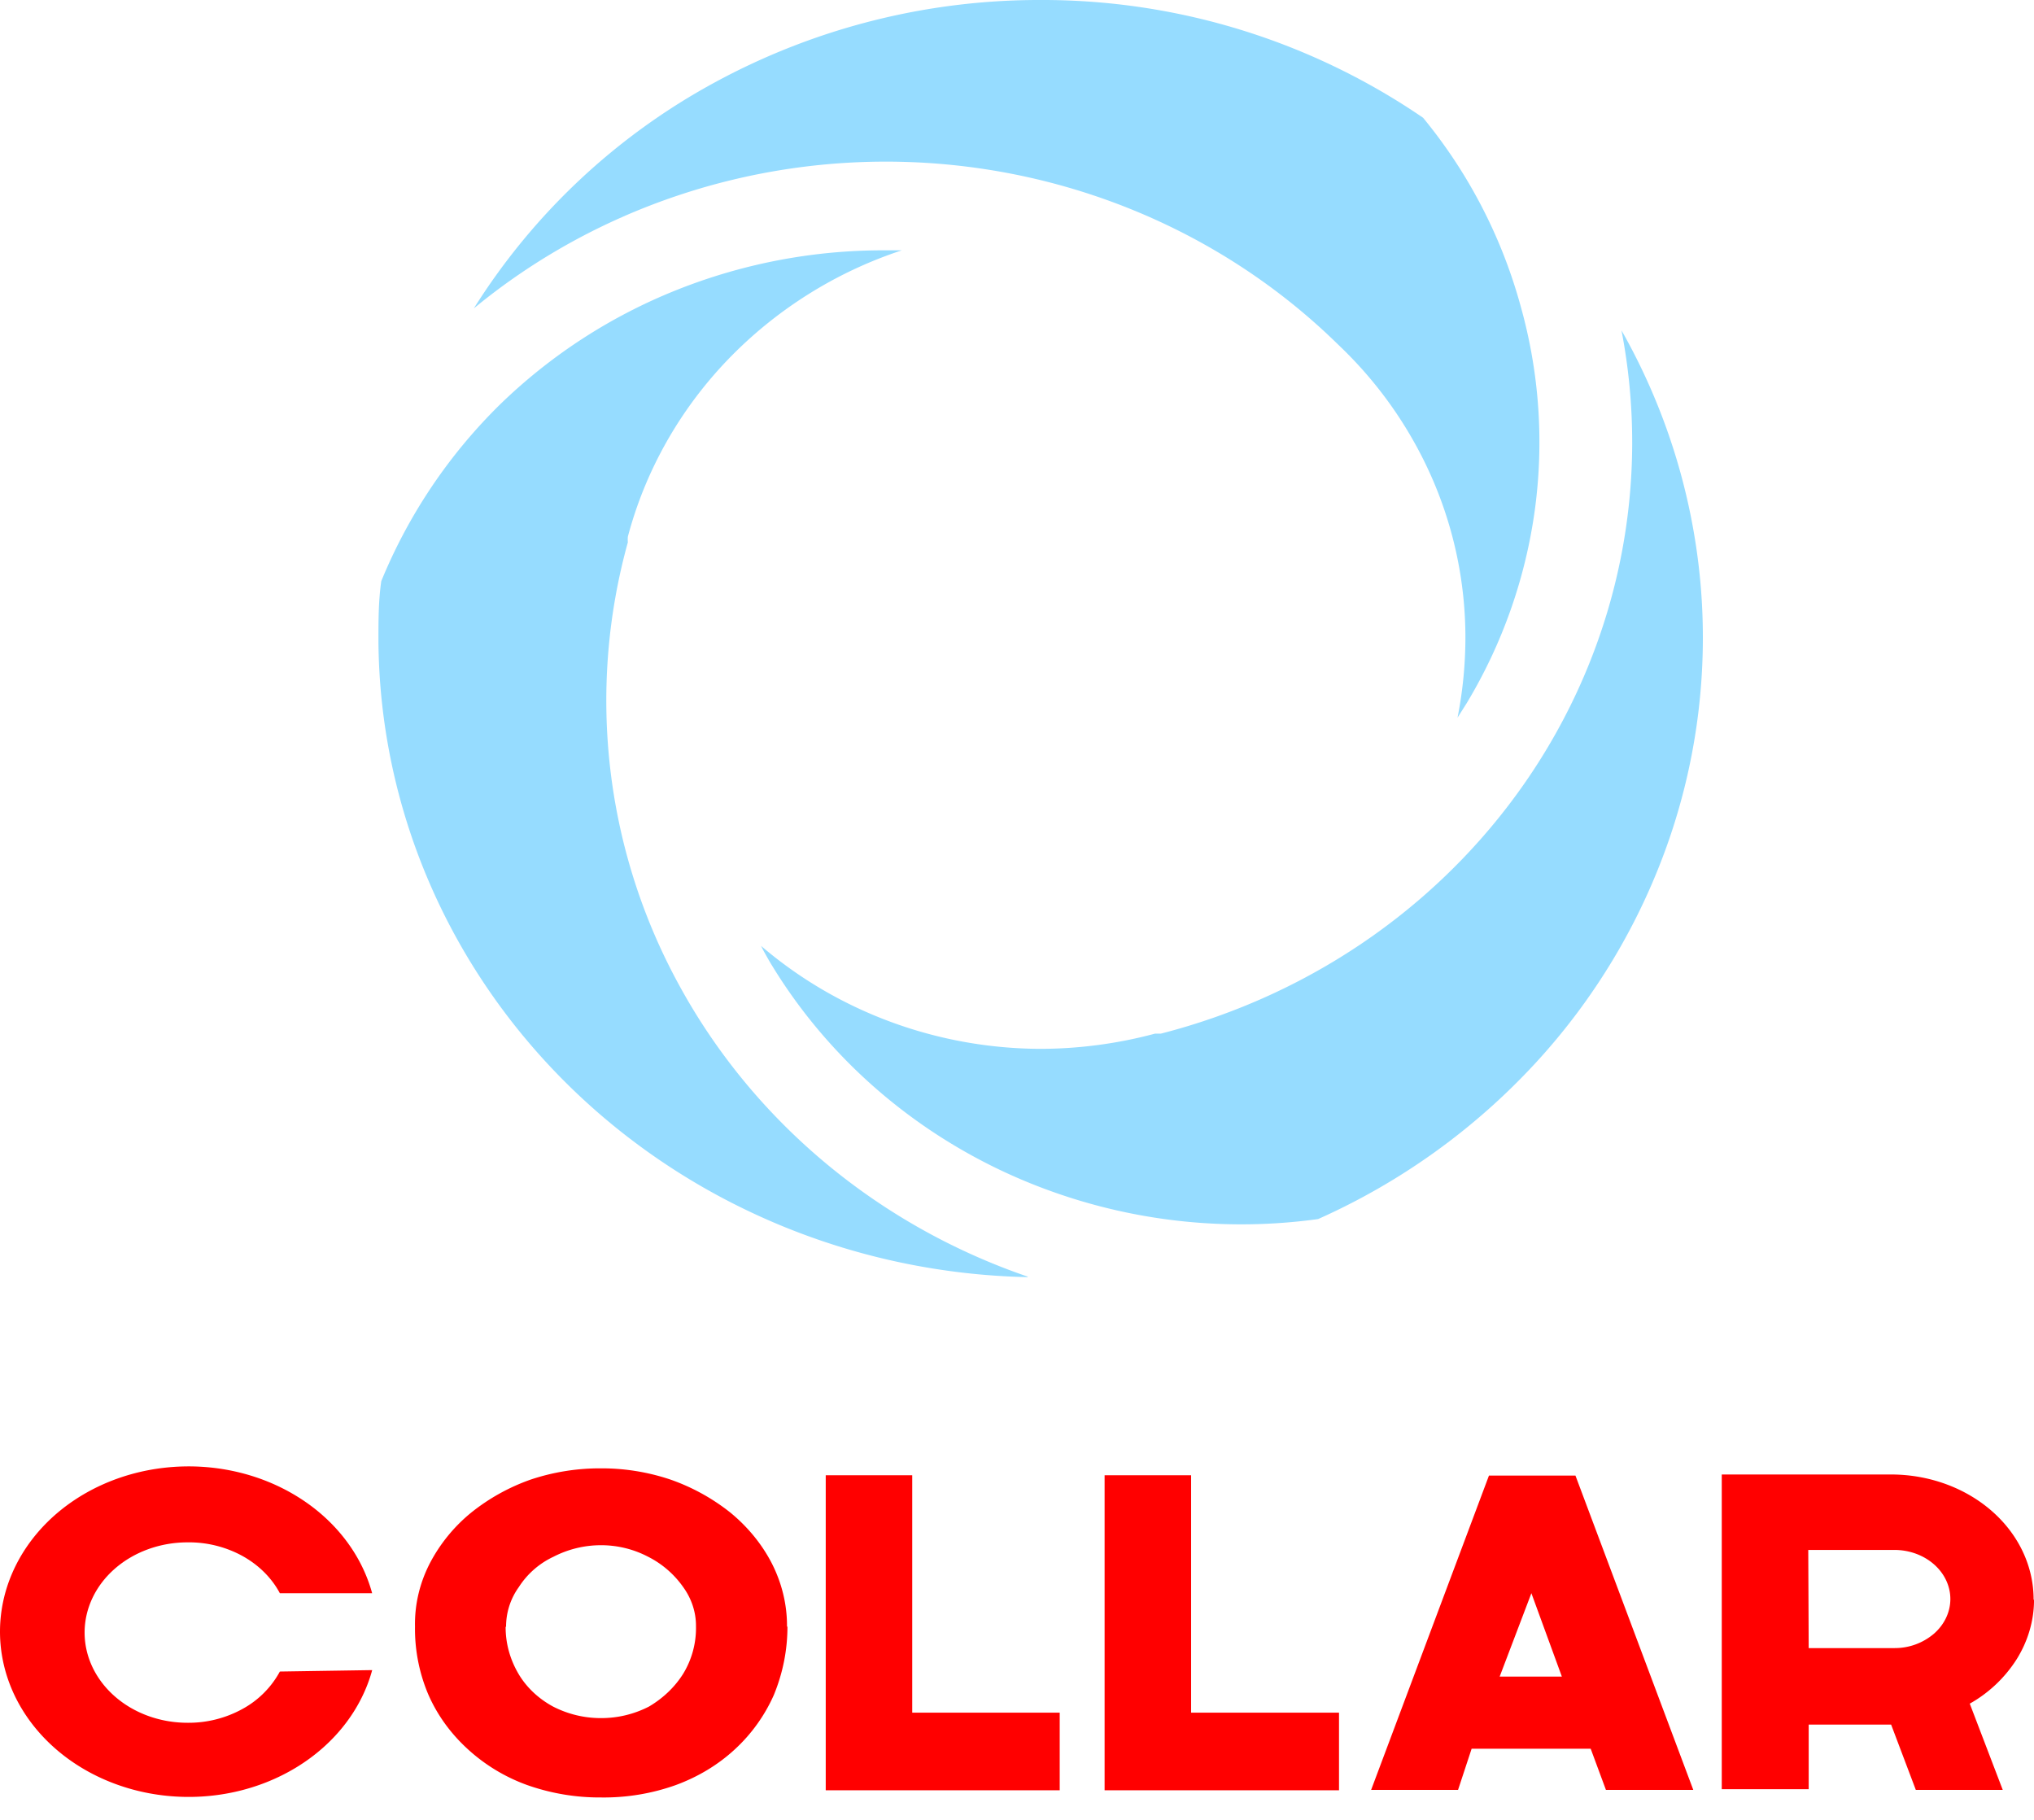
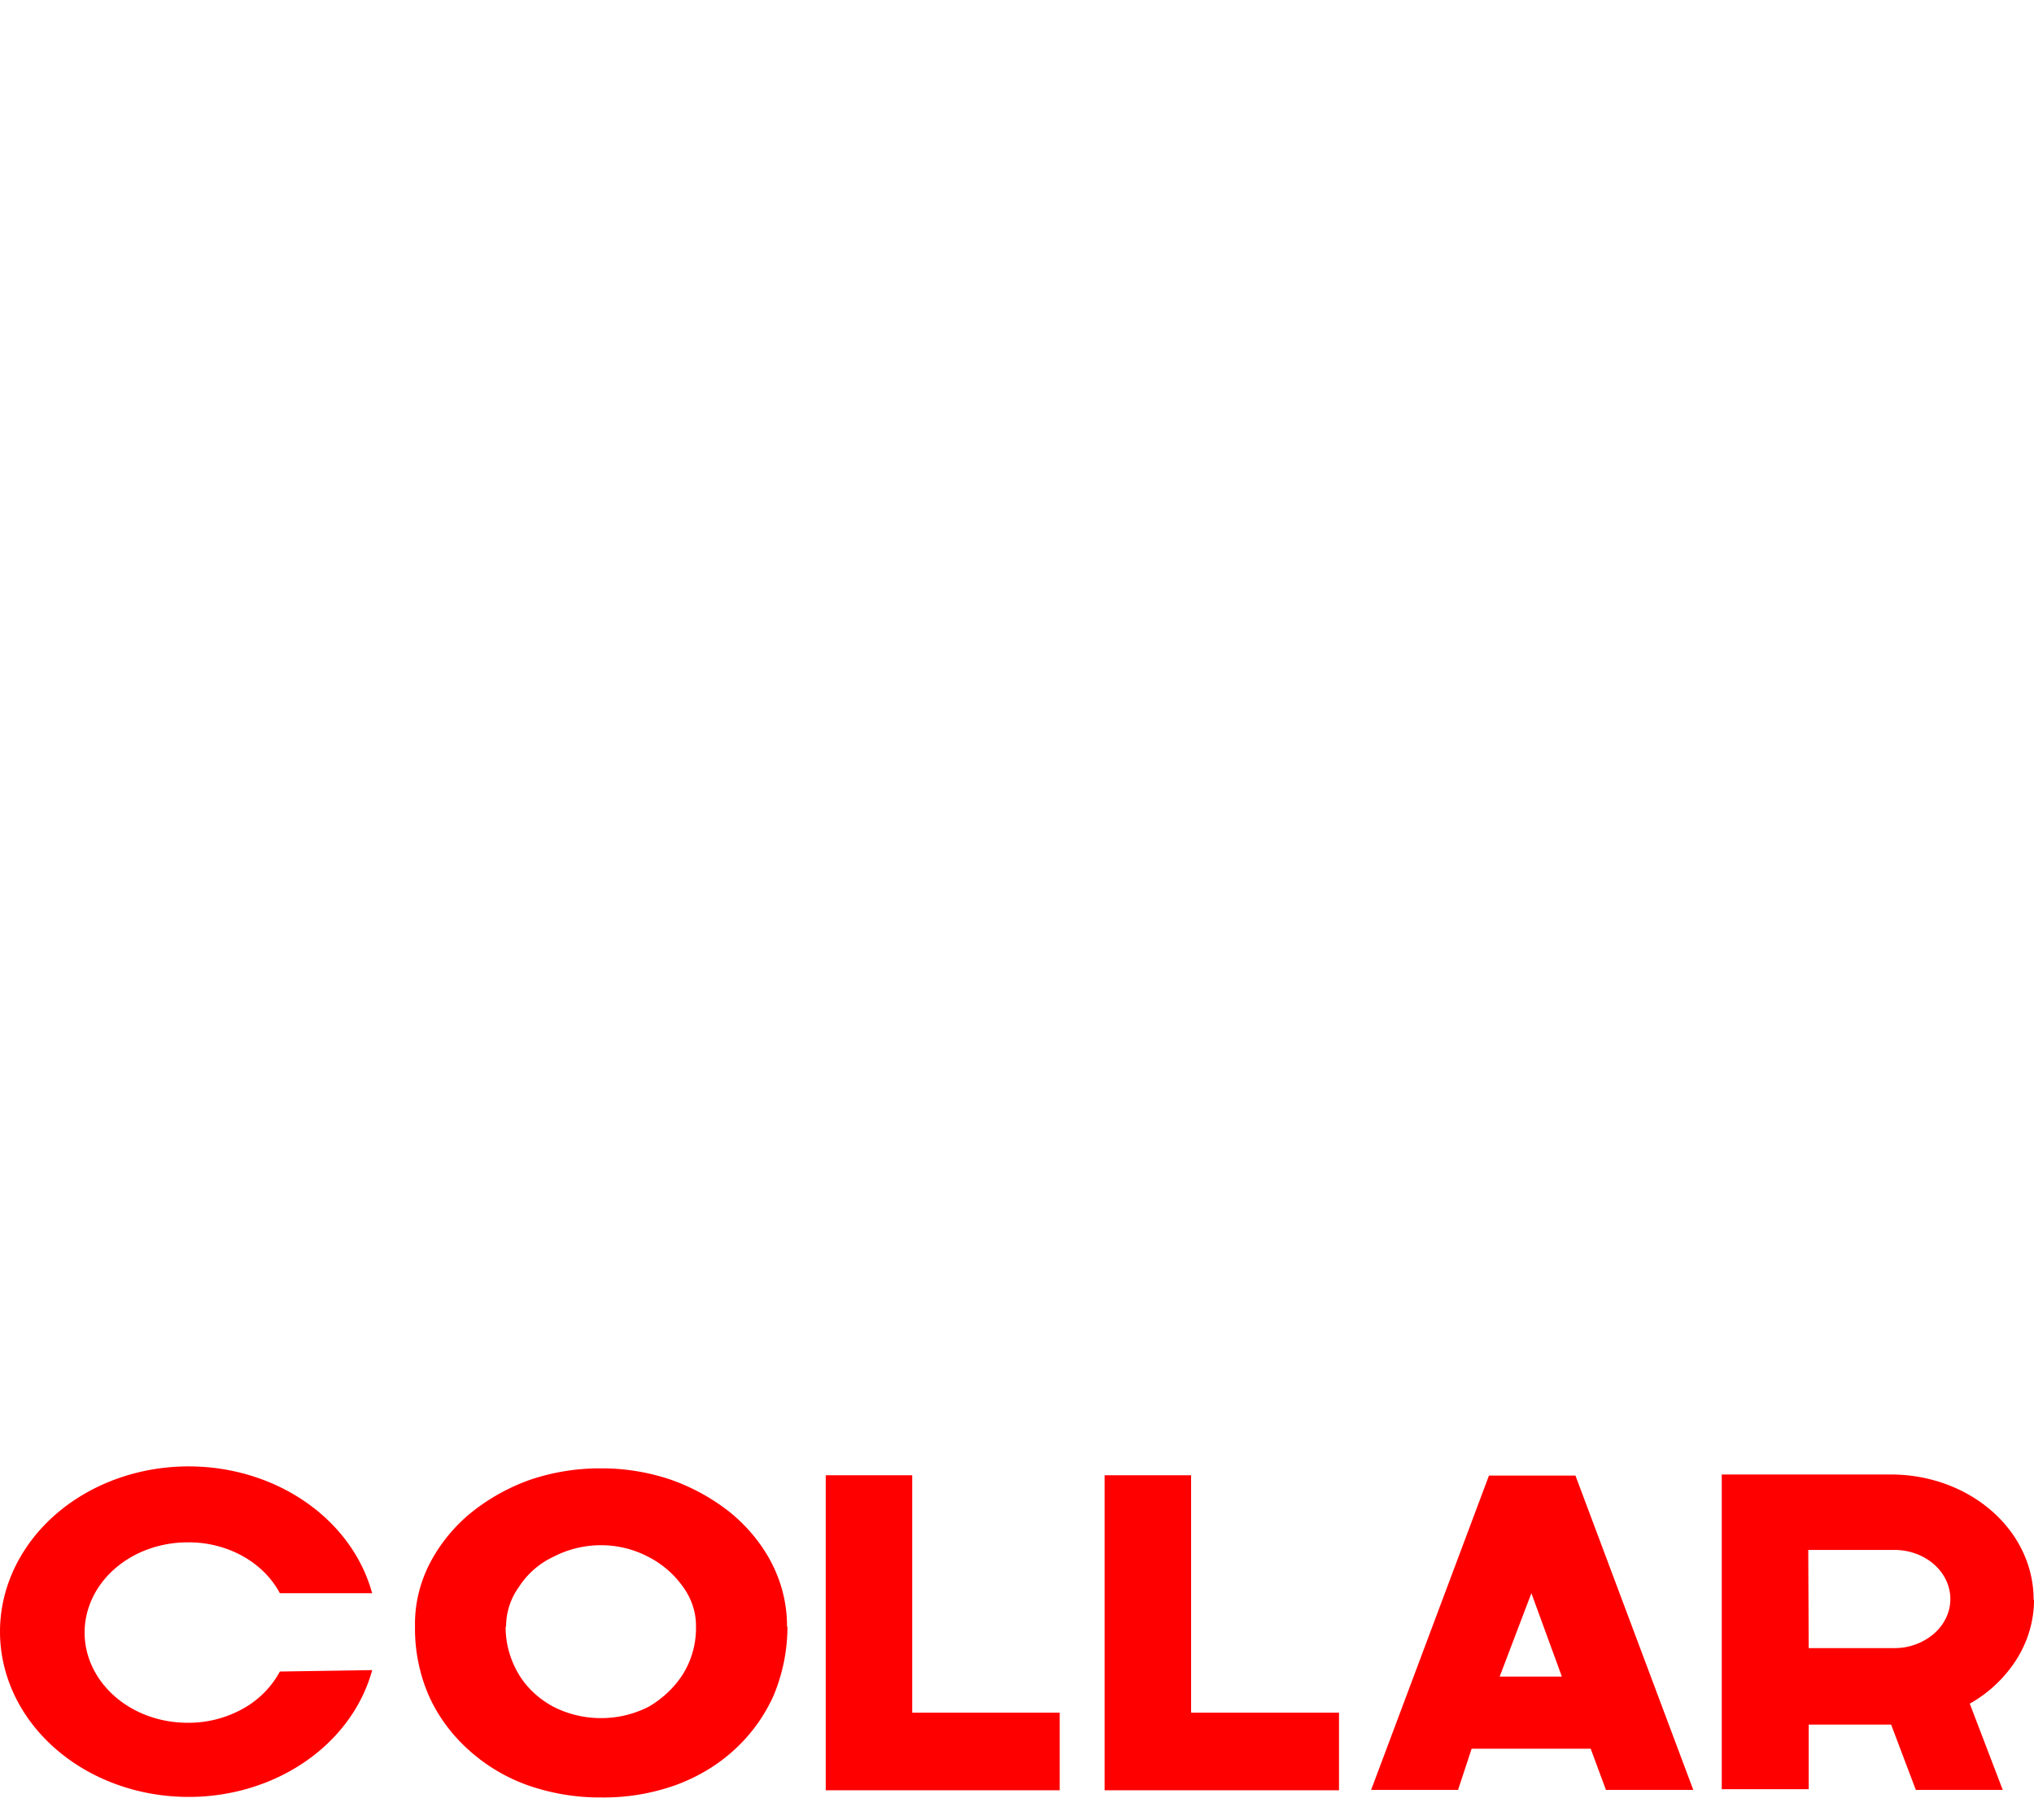
<svg xmlns="http://www.w3.org/2000/svg" width="57" height="51" fill="none">
  <path d="M22.067 45.589c0 .652-.129 1.298-.381 1.911a4.612 4.612 0 0 1-1.086 1.517c-.47.437-1.04.781-1.674 1.012a6 6 0 0 1-2.077.343 6.105 6.105 0 0 1-2.09-.353 4.949 4.949 0 0 1-1.662-1.012c-.479-.44-.851-.959-1.097-1.527a4.704 4.704 0 0 1-.37-1.901c-.012-.61.13-1.214.416-1.77a4.554 4.554 0 0 1 1.154-1.416 5.662 5.662 0 0 1 1.674-.93 6.11 6.11 0 0 1 1.963-.314 6.034 6.034 0 0 1 1.95.314 5.726 5.726 0 0 1 1.686.93c.487.401.88.883 1.155 1.416.284.557.43 1.16.427 1.77l.012.01Zm-7.897-.01c-.005.46.118.915.358 1.325.222.378.557.696.97.92a2.92 2.92 0 0 0 1.345.324 2.92 2.92 0 0 0 1.345-.324c.398-.235.727-.551.958-.92a2.46 2.46 0 0 0 .358-1.325c.004-.39-.12-.773-.358-1.102a2.674 2.674 0 0 0-.982-.85 2.84 2.84 0 0 0-1.327-.324 2.905 2.905 0 0 0-1.328.324 2.319 2.319 0 0 0-.97.85 1.894 1.894 0 0 0-.357 1.122l-.012-.02Zm36.504-2.144h2.412c.417 0 .816.145 1.11.403.295.258.46.608.46.972 0 .365-.165.715-.46.973a1.69 1.69 0 0 1-1.11.403h-2.4l-.012-2.751Zm6.315 1.385c0-.928-.421-1.818-1.17-2.474-.75-.656-1.766-1.025-2.825-1.025H48.25v8.819h2.436v-1.81h2.31l.692 1.83h2.436l-.924-2.417a3.707 3.707 0 0 0 1.319-1.252c.314-.507.48-1.074.482-1.65l-.011-.02ZM7.843 46.843a2.614 2.614 0 0 1-1.052 1.051 3.13 3.13 0 0 1-1.534.385c-.766 0-1.5-.266-2.04-.74-.542-.475-.846-1.118-.846-1.788 0-.67.304-1.314.845-1.788.541-.474 1.275-.74 2.04-.74a3.12 3.12 0 0 1 1.534.379c.458.253.824.616 1.053 1.047h2.586c-.301-1.104-1.054-2.072-2.116-2.721-1.062-.65-2.36-.935-3.646-.802-1.286.132-2.472.674-3.332 1.522C.476 43.496 0 44.591 0 45.725c0 1.135.475 2.23 1.336 3.078.86.848 2.046 1.39 3.332 1.522 1.287.133 2.584-.152 3.646-.802 1.062-.649 1.815-1.617 2.116-2.72l-2.586.04Zm25.536 1.153v-6.654h-2.424v8.828h6.569v-2.174H33.38Zm8.647-1.011.889-2.337.854 2.337h-1.743Zm2.978 3.175h2.448l-3.302-8.808h-2.424l-3.302 8.808h2.436l.38-1.153h3.337l.427 1.153Zm-19.44-2.164v-6.654H23.14v8.828h6.557v-2.174h-4.133Z" fill="red" />
-   <path fill-rule="evenodd" clip-rule="evenodd" d="M28.784 35.79c-4.838-.107-9.443-2.03-12.837-5.36-3.394-3.329-5.31-7.803-5.342-12.473 0-.561 0-1.122.08-1.672a14.819 14.819 0 0 1 3.35-4.972 15.166 15.166 0 0 1 4.929-3.187 15.6 15.6 0 0 1 5.82-1.111h.488a11.97 11.97 0 0 0-4.888 3.077c-1.34 1.4-2.299 3.1-2.789 4.947a.793.793 0 0 0 0 .157 16.6 16.6 0 0 0 1.435 12.408c2.078 3.814 5.569 6.733 9.778 8.175l-.024.012ZM45.441 9.26a17.501 17.501 0 0 1 2.203 6.98 17.366 17.366 0 0 1-.858 7.25 17.816 17.816 0 0 1-3.776 6.323 18.579 18.579 0 0 1-6.072 4.35 15.753 15.753 0 0 1-8.837-1.34c-2.74-1.288-5.018-3.338-6.54-5.887-.081-.146-.163-.281-.232-.427 2.159 1.848 4.941 2.874 7.828 2.884a12.498 12.498 0 0 0 3.21-.426h.163c4.33-1.11 8.066-3.757 10.46-7.411 2.394-3.655 3.27-8.047 2.45-12.297ZM29.157 0A18.886 18.886 0 0 1 39.88 3.3a14.222 14.222 0 0 1 2.733 5.275c.523 1.86.658 3.801.399 5.712a14.25 14.25 0 0 1-1.911 5.42l-.256.405c.147-.74.22-1.491.221-2.245 0-1.51-.307-3.007-.906-4.403a11.485 11.485 0 0 0-2.583-3.733l-.21-.203c-3.165-3.041-7.4-4.821-11.864-4.986-4.464-.164-8.828 1.3-12.224 4.1a18.234 18.234 0 0 1 6.76-6.337A19.045 19.045 0 0 1 29.157 0Z" fill="#96DCFF" />
</svg>